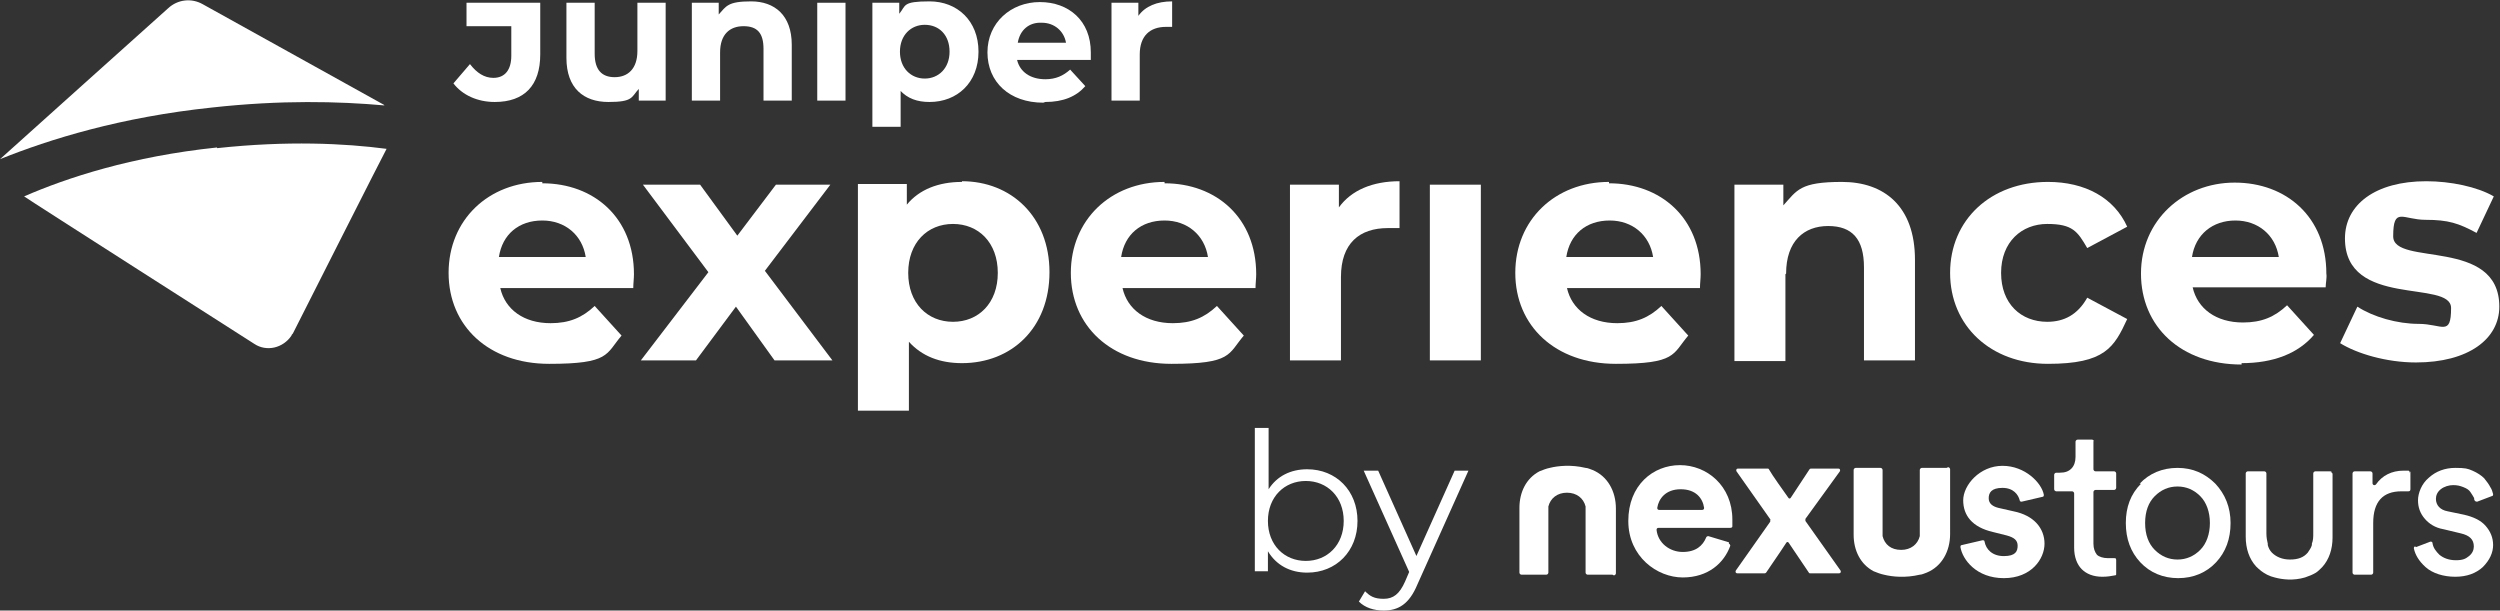
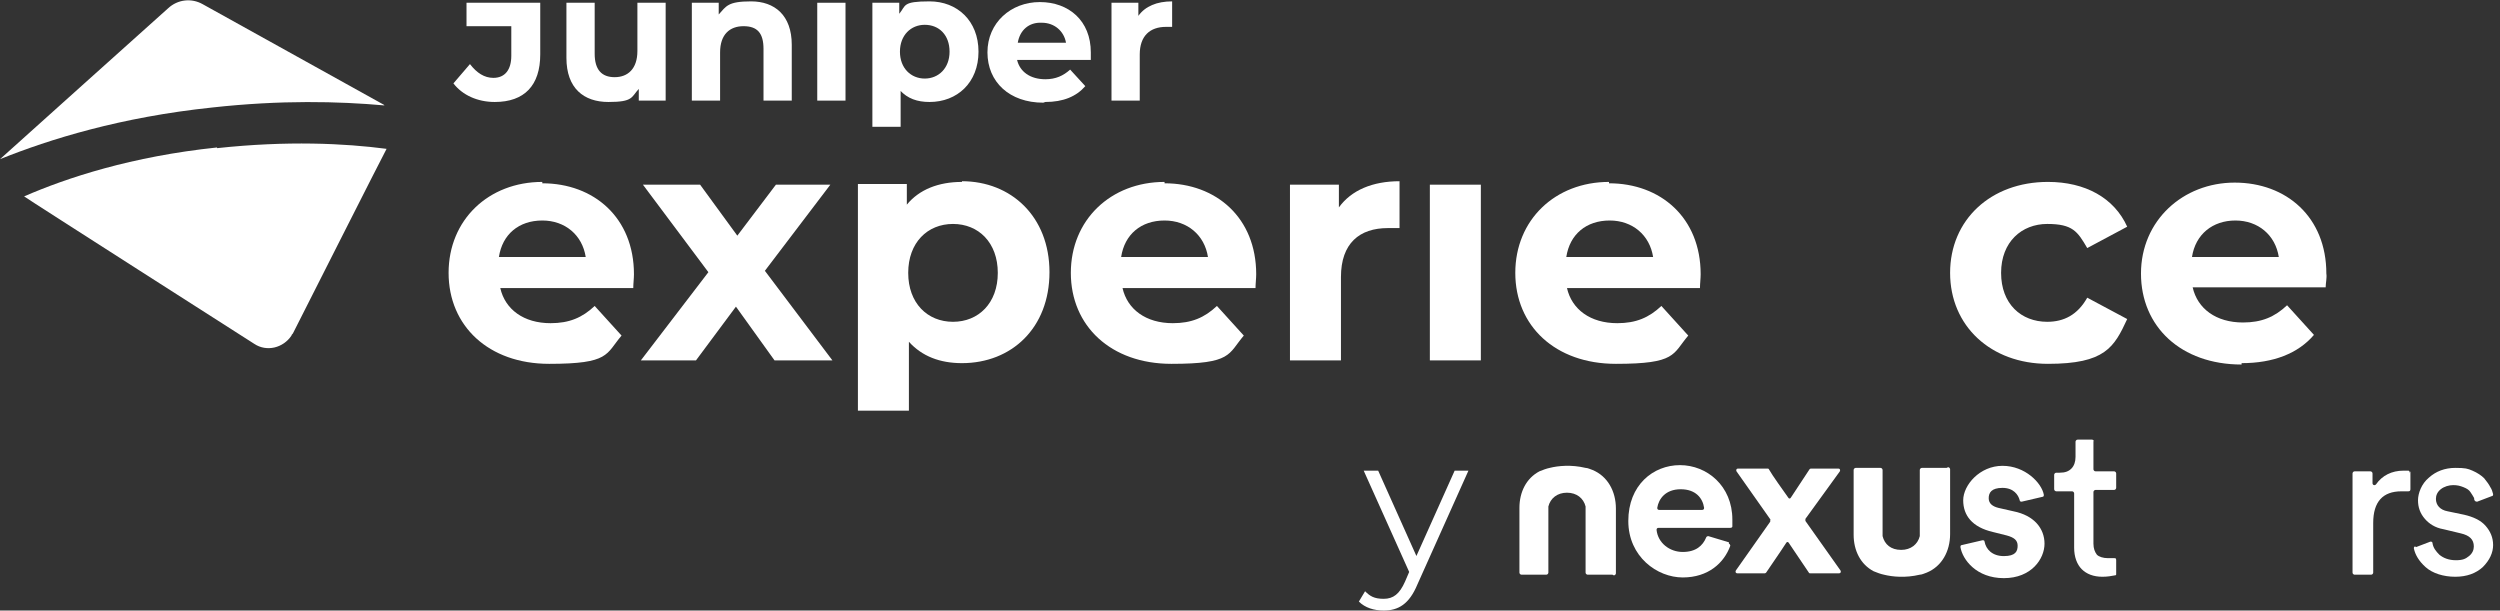
<svg xmlns="http://www.w3.org/2000/svg" id="Capa_2" viewBox="0 0 362.8 88.6">
  <rect x="0" y="0" width="362.8" height="88.6" fill="#333333" stroke="none" />
  <defs>
    <style>      .st0 {        fill: #fff;      }    </style>
  </defs>
  <g id="Capa_1-2">
    <path class="st0" d="M55.7,15.2L29.4.6c-1.6-.9-3.6-.7-5,.6,0,0-24.2,21.7-24.4,21.9,7.2-2.9,17.5-6.1,30.8-7.5,10-1.1,18.3-.9,25-.3h0Z" />
    <path class="st0" d="M31.5,21.4c-12.4,1.3-21.8,4.4-28,7.1.2.2,33.4,21.4,33.4,21.4,1.8,1.2,4.2.6,5.4-1.2,0-.1.1-.2.2-.3,0,0,13.5-26.7,13.6-26.8-6.1-.8-14.4-1.2-24.6-.1,0,0,0,0,0,0Z" />
    <path class="st0" d="M78.7,26.4c-7.8,0-13.6,5.5-13.6,13.2s5.8,13.2,14.6,13.2,8.2-1.4,10.5-4.1l-3.9-4.3c-1.8,1.7-3.7,2.5-6.4,2.5-3.9,0-6.6-2-7.3-5.1h19.3c0-.6.1-1.4.1-2,0-8.2-5.8-13.2-13.3-13.2,0,0,0,0,0,0ZM72.4,37.3c.5-3.3,2.9-5.3,6.3-5.3,3.3,0,5.8,2.1,6.3,5.3h-12.6Z" />
    <polygon class="st0" points="120.5 26.8 112.6 26.8 107 34.2 101.6 26.8 93.3 26.8 102.8 39.5 93 52.3 101 52.3 106.8 44.5 112.4 52.3 120.8 52.3 111 39.3 120.5 26.8" />
    <path class="st0" d="M139.6,26.4c-3.4,0-6.2,1.1-8,3.3v-3h-7.1v32.9h7.4v-10c1.9,2.1,4.5,3.1,7.7,3.1,7.2,0,12.7-5.1,12.7-13.2s-5.6-13.2-12.7-13.2ZM138.3,46.7c-3.7,0-6.5-2.7-6.5-7.1s2.8-7.1,6.5-7.1,6.5,2.7,6.5,7.1-2.8,7.1-6.5,7.1Z" />
    <path class="st0" d="M169,26.4c-7.8,0-13.6,5.5-13.6,13.2s5.8,13.2,14.6,13.2,8.2-1.4,10.5-4.1l-3.9-4.3c-1.8,1.7-3.7,2.5-6.4,2.5-3.9,0-6.6-2-7.3-5.1h19.3c0-.6.1-1.4.1-2,0-8.2-5.8-13.2-13.3-13.2h0s0,0,0,0ZM162.7,37.3c.5-3.3,2.9-5.3,6.3-5.3,3.3,0,5.8,2.1,6.3,5.3h-12.6Z" />
    <path class="st0" d="M194.3,30.2v-3.4h-7.1v25.5h7.4v-12.1c0-4.9,2.7-7.1,6.8-7.1s1.1,0,1.7,0v-6.8c-3.9,0-7,1.3-8.8,3.8h0Z" />
    <rect class="st0" x="207.5" y="26.8" width="7.4" height="25.5" />
    <path class="st0" d="M233.5,26.4c-7.8,0-13.6,5.5-13.6,13.2s5.8,13.2,14.6,13.2,8.2-1.4,10.5-4.1l-3.9-4.3c-1.8,1.7-3.7,2.5-6.4,2.5-3.9,0-6.6-2-7.3-5.1h19.3c0-.6.1-1.4.1-2,0-8.2-5.8-13.2-13.3-13.2h0s0,0,0,0ZM227.3,37.3c.5-3.3,2.9-5.3,6.3-5.3,3.3,0,5.8,2.1,6.3,5.3h-12.6Z" />
-     <path class="st0" d="M259.2,39.7c0-4.7,2.6-6.9,6.1-6.9s5.2,1.9,5.2,6v13.5h7.4v-14.6c0-7.8-4.5-11.3-10.6-11.3s-6.5,1.2-8.5,3.4v-3h-7.1v25.6h7.4v-12.6h0Z" />
    <path class="st0" d="M308.7,46.3l-5.8-3.1c-1.4,2.5-3.4,3.5-5.8,3.5-3.8,0-6.7-2.6-6.7-7.1s3-7.1,6.7-7.1,4.4,1.1,5.8,3.5l5.8-3.1c-1.9-4.2-6.1-6.5-11.5-6.5-8.3,0-14.2,5.5-14.2,13.2s5.9,13.2,14.2,13.2,9.6-2.4,11.5-6.5h0Z" />
    <path class="st0" d="M325.3,52.7c4.6,0,8.2-1.4,10.5-4.1l-3.9-4.3c-1.8,1.7-3.7,2.5-6.4,2.5-3.9,0-6.6-2-7.3-5.1h19.3c0-.6.2-1.4.1-2,0-8.2-5.8-13.2-13.3-13.2s-13.6,5.5-13.6,13.2,5.8,13.2,14.6,13.2c0,0,0,0,0,0ZM324.4,32c3.3,0,5.8,2.1,6.3,5.3h-12.6c.5-3.3,3-5.3,6.3-5.3h0Z" />
-     <path class="st0" d="M351,47c-3.1,0-6.6-1-8.9-2.5l-2.5,5.3c2.4,1.5,6.7,2.8,11,2.8,7.6,0,12.1-3.4,12.1-8.1,0-10.1-15.4-5.8-15.4-10.2s1.4-2.4,4.7-2.4,4.8.5,7.4,1.9l2.5-5.3c-2.4-1.4-6.3-2.2-9.8-2.2-7.4,0-11.8,3.4-11.8,8.3,0,10.2,15.4,5.9,15.4,10.1s-1.3,2.3-4.7,2.3h0Z" />
-     <path class="st0" d="M189.7,68.1c-2.4,0-4.4,1-5.6,2.9v-8.9h-2v20.8h1.9v-2.9c1.2,2,3.2,3.1,5.7,3.1,4.2,0,7.3-3.1,7.3-7.5s-3.1-7.5-7.3-7.5h0ZM189.5,81.4c-3.1,0-5.5-2.3-5.5-5.8s2.4-5.8,5.5-5.8,5.5,2.3,5.5,5.8-2.4,5.8-5.5,5.8Z" />
    <path class="st0" d="M205.6,80.8l-5.6-12.5h-2.1l6.6,14.7-.6,1.4c-.8,1.8-1.7,2.5-3.1,2.5s-2-.4-2.7-1.1l-.9,1.5c.9.9,2.2,1.3,3.6,1.3,2.1,0,3.7-.9,4.9-3.8l7.4-16.5h0s-2,0-2,0l-5.6,12.5h0Z" />
    <path class="st0" d="M71.6,11.3c-1.3,0-2.4-.7-3.4-2l-2.4,2.8c1.3,1.7,3.5,2.7,6,2.7,4.3,0,6.6-2.4,6.6-6.9V.4h-10.7v3.4h6.5v4.3c0,2-.9,3.2-2.6,3.2h0Z" />
    <path class="st0" d="M96.6,14.6V.4h-4.1v7c0,2.6-1.4,3.8-3.3,3.8s-2.9-1.1-2.9-3.4V.4h-4.1v8c0,4.4,2.5,6.4,6.1,6.4s3.3-.7,4.4-1.9v1.7h3.9s0,0,0,0Z" />
    <path class="st0" d="M104.5,7.6c0-2.6,1.4-3.8,3.4-3.8s2.9,1,2.9,3.3v7.5h4.1V6.5c0-4.3-2.5-6.3-5.9-6.3s-3.6.7-4.7,1.9V.4h-3.9v14.2h4.1v-7s0,0,0,0Z" />
    <rect class="st0" x="118.6" y=".4" width="4.1" height="14.2" />
    <path class="st0" d="M130.6,13.1c1.1,1.2,2.5,1.7,4.3,1.7,4,0,7.1-2.8,7.1-7.3s-3.1-7.3-7.1-7.3-3.4.6-4.4,1.8V.4h-3.9v18h4.1v-5.3h0ZM134.2,3.6c2.1,0,3.6,1.5,3.6,3.9s-1.6,3.9-3.6,3.9-3.6-1.5-3.6-3.9,1.6-3.9,3.6-3.9Z" />
    <path class="st0" d="M151.7,14.8c2.6,0,4.5-.8,5.8-2.3l-2.2-2.4c-1,.9-2.1,1.4-3.6,1.4-2.2,0-3.7-1.1-4.1-2.8h10.7c0-.3,0-.8,0-1.1,0-4.6-3.2-7.3-7.4-7.3s-7.6,3-7.6,7.3,3.2,7.3,8.1,7.3h0ZM151.2,3.3c1.8,0,3.2,1.2,3.5,2.9h-7c.3-1.8,1.6-3,3.5-2.9Z" />
    <path class="st0" d="M165.4,7.9c0-2.7,1.5-4,3.8-4s.6,0,.9,0V.2c-2.2,0-3.9.7-4.9,2.1V.4h-3.9v14.2h4.1v-6.7h0Z" />
    <path class="st0" d="M303.8,63.9v4.2c0,.1.1.3.3.3h2.7c.1,0,.3.1.3.3v2.1c0,.1-.1.3-.3.3h-2.7c-.1,0-.3.1-.3.3v7.5c0,.7.2,1.2.5,1.6.3.3.9.5,1.6.5s.6,0,.9,0c.2,0,.3,0,.3.3v2c0,.1,0,.2-.2.2-.5.1-1.1.2-1.8.2-1.3,0-2.3-.4-3-1.1s-1.1-1.8-1.1-3.1v-7.9c0-.1-.1-.3-.3-.3h-2.3c-.1,0-.3-.1-.3-.3v-2.1c0-.1.1-.3.3-.3h.5c.8,0,1.3-.2,1.7-.6.4-.4.6-1,.6-1.7v-2.2c0-.1.1-.3.3-.3h2.1c.1,0,.3.1.3.3h0Z" />
-     <path class="st0" d="M310.5,70.2c1.4-1.5,3.3-2.3,5.5-2.3s4,.8,5.5,2.3c1.4,1.5,2.2,3.4,2.2,5.7s-.7,4.2-2.1,5.7-3.3,2.3-5.5,2.3-4.1-.8-5.5-2.3c-1.4-1.5-2.1-3.4-2.1-5.7s.7-4.2,2.2-5.7h0ZM312.7,79.8c.9.9,2,1.4,3.3,1.4s2.4-.5,3.3-1.4c.9-.9,1.4-2.3,1.4-3.9s-.5-3-1.4-3.9-2-1.4-3.3-1.4-2.4.5-3.3,1.4c-.9.9-1.4,2.2-1.4,3.9s.5,3,1.4,3.9Z" />
    <path class="st0" d="M349.8,68.4v2.6c0,.2-.1.3-.3.3-.3,0-.7,0-1,0-2.7,0-4.1,1.5-4.1,4.6v7.2c0,.1-.1.3-.3.3h-2.4c-.1,0-.3-.1-.3-.3v-14.4c0-.1.1-.3.3-.3h2.3c.1,0,.3.1.3.3v1.4c0,.3.3.4.5.2.9-1.3,2.3-2,4-2s.5,0,.7,0c.1,0,.2.1.2.3h0Z" />
    <path class="st0" d="M350.6,79.4l2.1-.8c.1,0,.3,0,.3.2.1.7.5,1.2,1,1.7.6.5,1.4.8,2.4.8s1.4-.2,1.9-.6c.5-.4.7-.9.7-1.4,0-1-.6-1.6-1.9-1.9l-2.5-.6c-1.2-.2-2.1-.8-2.7-1.5-.7-.8-1-1.7-1-2.7s.5-2.4,1.6-3.3c1-.9,2.3-1.4,3.8-1.4s1.8.1,2.5.4,1.3.7,1.7,1.1c.4.5.7.9.9,1.3.2.3.3.6.4,1,0,.1,0,.3-.2.3l-2.1.8c-.1,0-.3,0-.4-.2s0-.3-.1-.4c-.1-.2-.3-.5-.5-.8s-.5-.5-1-.7-.9-.3-1.5-.3-1.3.2-1.8.6-.7.9-.7,1.4c0,.9.6,1.6,1.7,1.8l2.4.5c1.3.3,2.4.8,3.1,1.6s1.1,1.7,1.1,2.8-.5,2.2-1.5,3.2c-1,.9-2.3,1.4-4,1.4s-3.3-.5-4.3-1.4c-1-.9-1.5-1.8-1.7-2.7,0-.1,0-.3.2-.3h0Z" />
-     <path class="st0" d="M338.4,68.4h-2.4c-.1,0-.3.1-.3.3v8.7c0,.5,0,1-.2,1.5,0,0,0,0,0,0,0,0,0,0,0,.2-.1.4-.4.8-.6,1.1-.6.7-1.4,1-2.6,1-1.1,0-2-.4-2.6-1-.3-.3-.5-.7-.6-1.1,0,0,0,0,0-.2,0,0,0,0,0,0-.1-.4-.2-.9-.2-1.5v-8.7c0-.1-.1-.3-.3-.3h-2.4c-.1,0-.3.1-.3.3v9.2c0,1.7.5,3.2,1.5,4.3.5.5,1,.9,1.6,1.2h0s0,0,0,0c.4.2.7.3,1.1.4,1.1.3,2.7.5,4.4,0,.6-.2,1.1-.4,1.6-.7h0c.3-.2.6-.5.9-.8,1-1.1,1.5-2.6,1.5-4.3v-9.2c0-.1-.1-.3-.3-.3h0Z" />
    <path class="st0" d="M250.9,78.9c.1,0,.2.2.2.3-.9,2.5-3.2,4.6-6.9,4.6s-7.9-3-7.9-8.2,3.6-8.1,7.5-8.1,7.6,3,7.6,7.9,0,.8,0,1c0,.1-.1.2-.3.2h-10.4c-.2,0-.3.1-.3.3.2,1.9,1.9,3.2,3.8,3.2s2.9-.9,3.4-2.1c0-.1.2-.2.3-.2l3,.9h0ZM247,74c.2,0,.3-.1.3-.3-.2-1.4-1.2-2.7-3.4-2.7s-3.2,1.4-3.4,2.7c0,.2.1.3.3.3h6.3Z" />
    <path class="st0" d="M257,75.5l-5-7.1c-.1-.2,0-.4.2-.4h4.3c0,0,.2,0,.2.1.5.9,2.1,3.1,2.8,4.1.1.2.3.2.4,0l2.7-4.1c0,0,.1-.1.2-.1h4c.2,0,.3.2.2.4l-5,6.9c0,0,0,.2,0,.3l5.1,7.2c.1.2,0,.4-.2.4h-4.2c0,0-.2,0-.2-.1l-2.9-4.3c-.1-.2-.3-.2-.4,0-.7,1.1-2.3,3.4-2.9,4.3,0,0-.1.1-.2.1h-4c-.2,0-.3-.2-.2-.4l5-7.1c0,0,0-.2,0-.3h0Z" />
    <path class="st0" d="M287.7,78.4c.1,0,.3,0,.3.2.2,1.1,1.1,2.1,2.8,2.1s2-.7,2-1.5-.5-1.2-1.6-1.5l-2-.5c-3-.7-4.3-2.4-4.3-4.6s2.4-5,5.7-5,5.7,2.5,6,4.2c0,.1,0,.3-.2.3l-3,.7c-.1,0-.3,0-.3-.2-.2-.8-.9-1.8-2.5-1.8s-2,.7-2,1.5.6,1.2,1.4,1.4l2.2.5c3,.6,4.5,2.5,4.5,4.7s-1.9,5-5.9,5-6-2.7-6.3-4.5c0-.1,0-.3.2-.3l3-.7h0Z" />
    <path class="st0" d="M282.5,67.9h-3.6c-.1,0-.3.1-.3.3v8.6h0v.2c0,.2,0,.4,0,.6h0c0,0,0,.1,0,.2-.3,1.2-1.3,2-2.7,2-1.5,0-2.4-.8-2.7-2,0,0,0,0,0-.1h0c0-.2,0-.5,0-.7h0v-8.8c0-.1-.1-.3-.3-.3h-3.6c-.1,0-.3.1-.3.3v9.4c0,2.3,1,4.3,2.9,5.3h0s0,0,0,0c.5.2,1,.4,1.5.5,1.2.3,3.1.5,5.2,0,.3,0,.7-.2,1-.3h0c2.2-.9,3.4-3.1,3.4-5.6v-9.4c0-.1-.1-.3-.3-.3h0Z" />
    <path class="st0" d="M234,83.4h-3.6c-.1,0-.3-.1-.3-.3v-8.6h0v-.2c0-.2,0-.4,0-.6h0c0,0,0-.1,0-.2-.3-1.2-1.3-2-2.7-2-1.4,0-2.4.8-2.7,2,0,0,0,0,0,.1h0c0,.2,0,.5,0,.7h0v8.8c0,.1-.1.3-.3.3h-3.6c-.1,0-.3-.1-.3-.3v-9.4c0-2.3,1-4.3,2.9-5.3h0s0,0,0,0c.5-.2,1-.4,1.5-.5,1.2-.3,3.1-.5,5.2,0,.3,0,.7.2,1,.3h0c2.2.9,3.4,3.1,3.4,5.6v9.4c0,.1-.1.3-.3.3h0Z" />
  </g>
</svg>